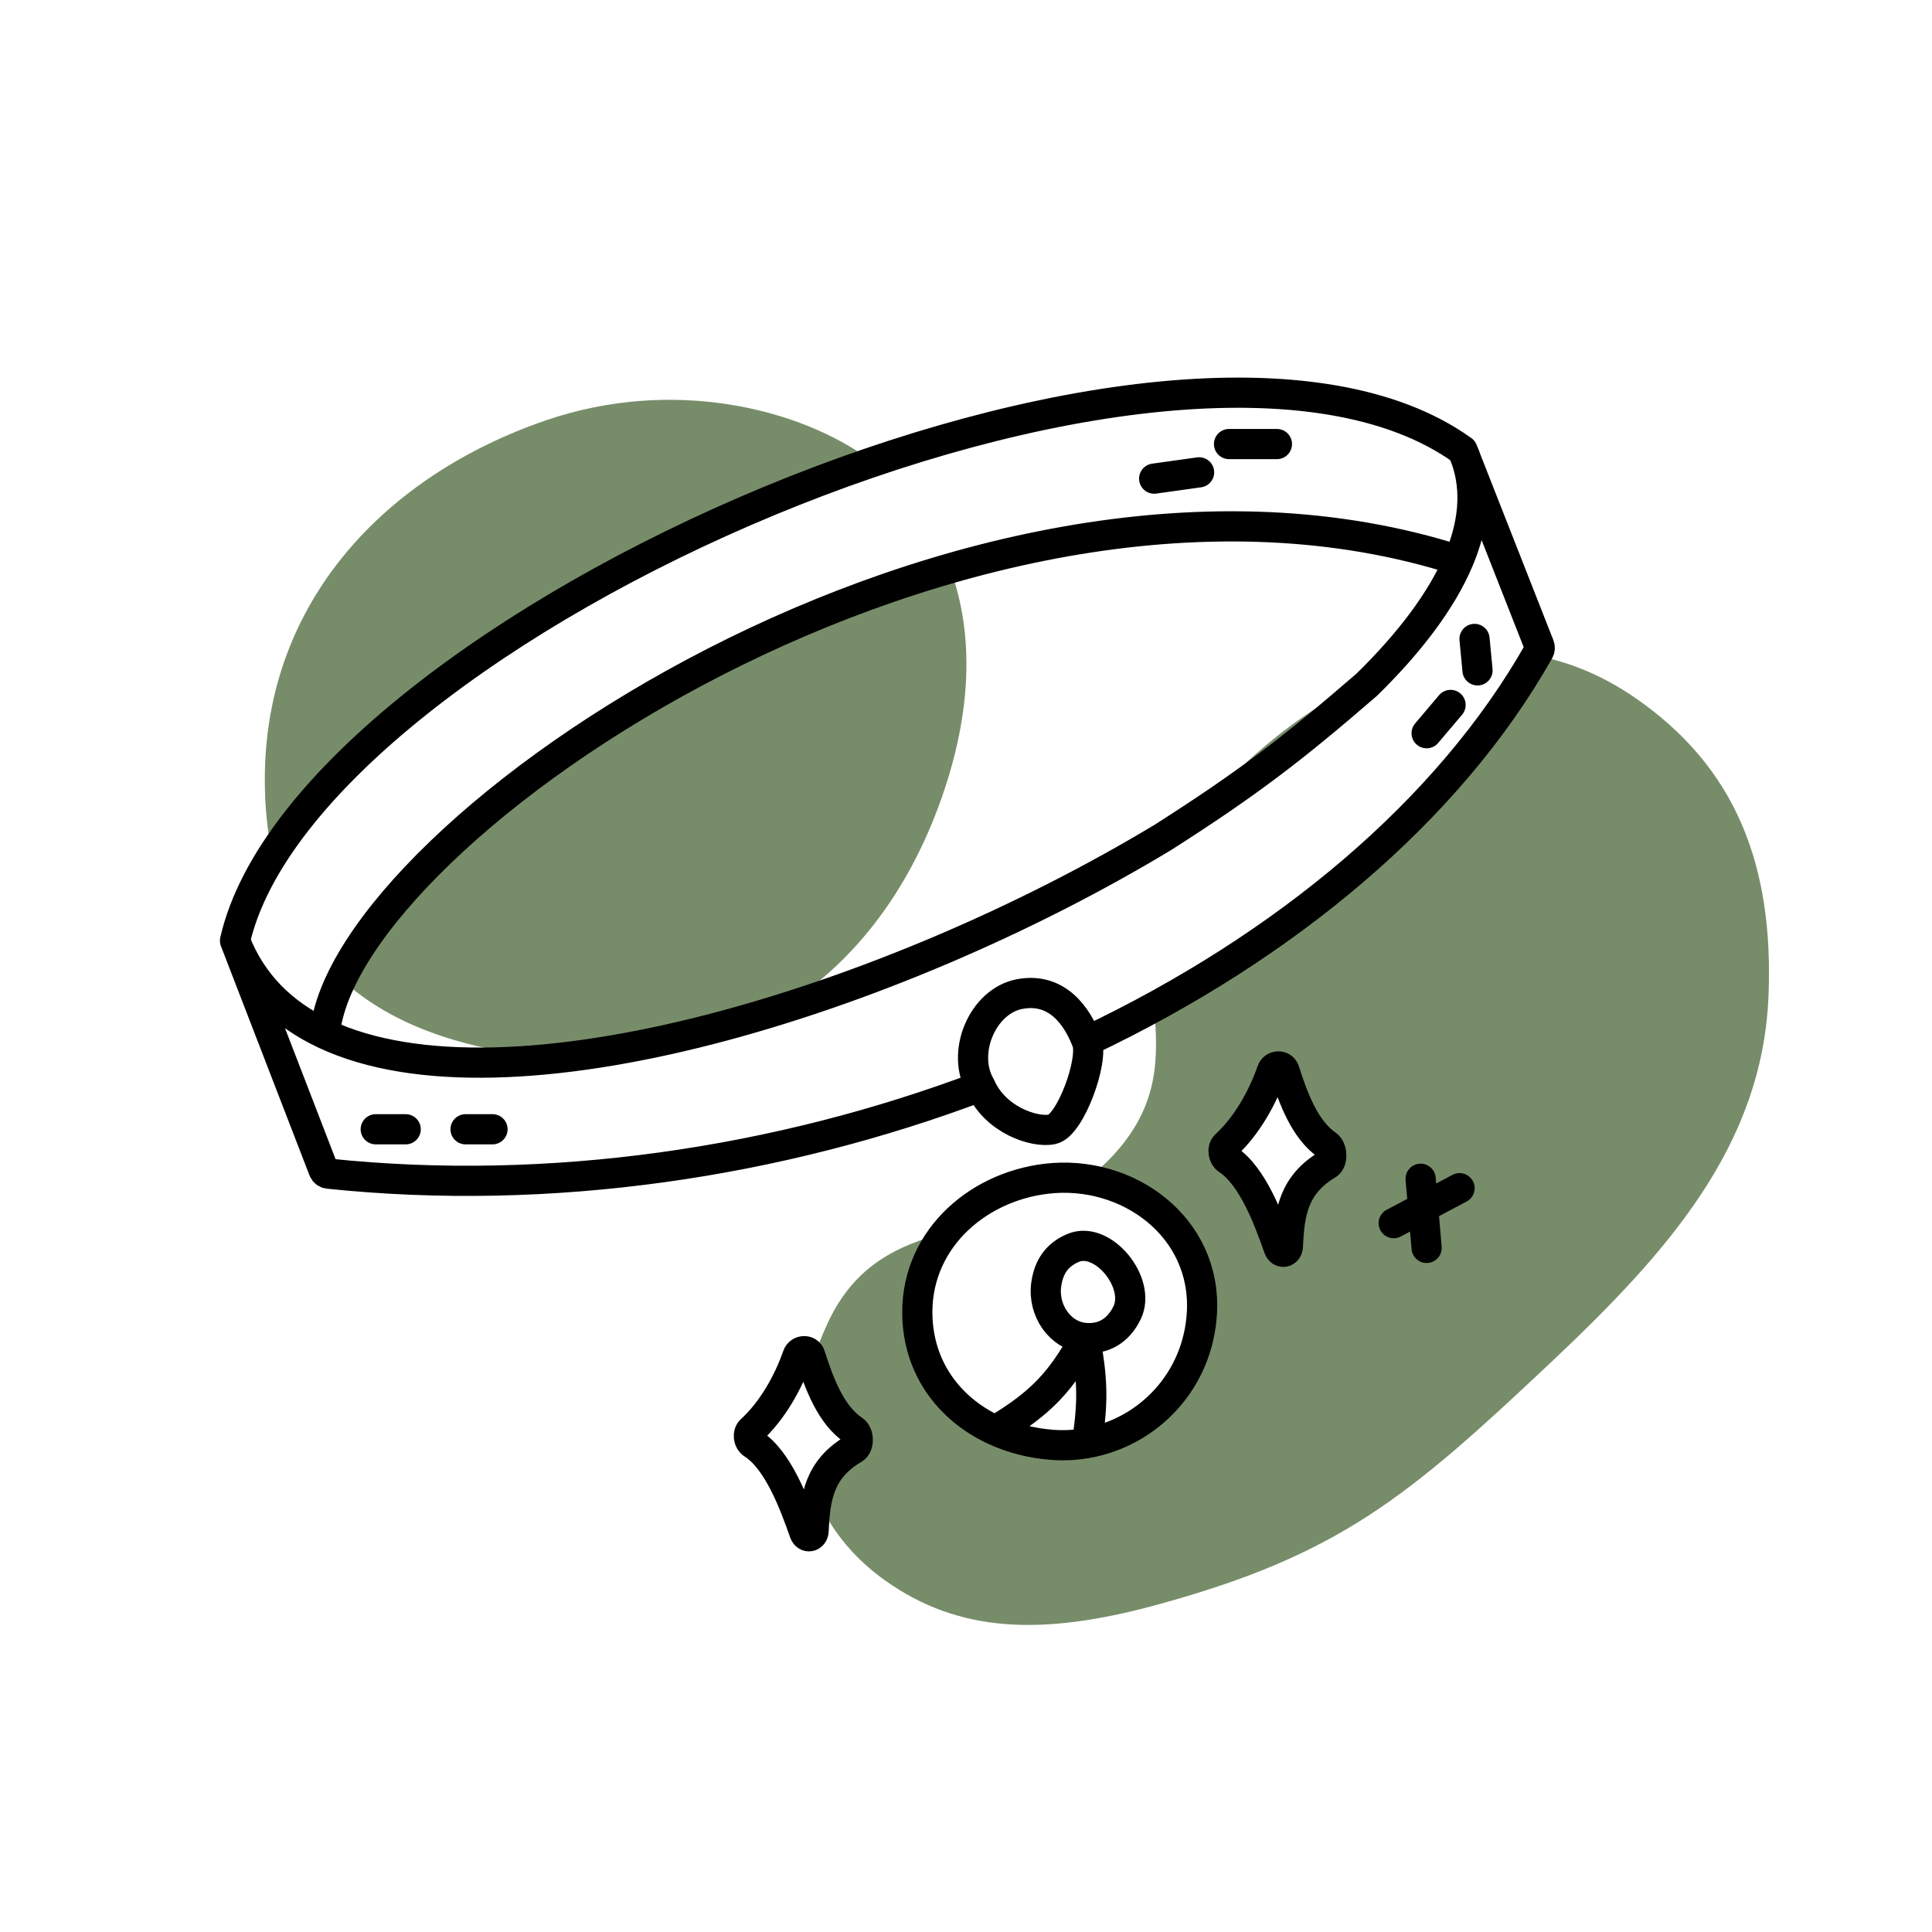
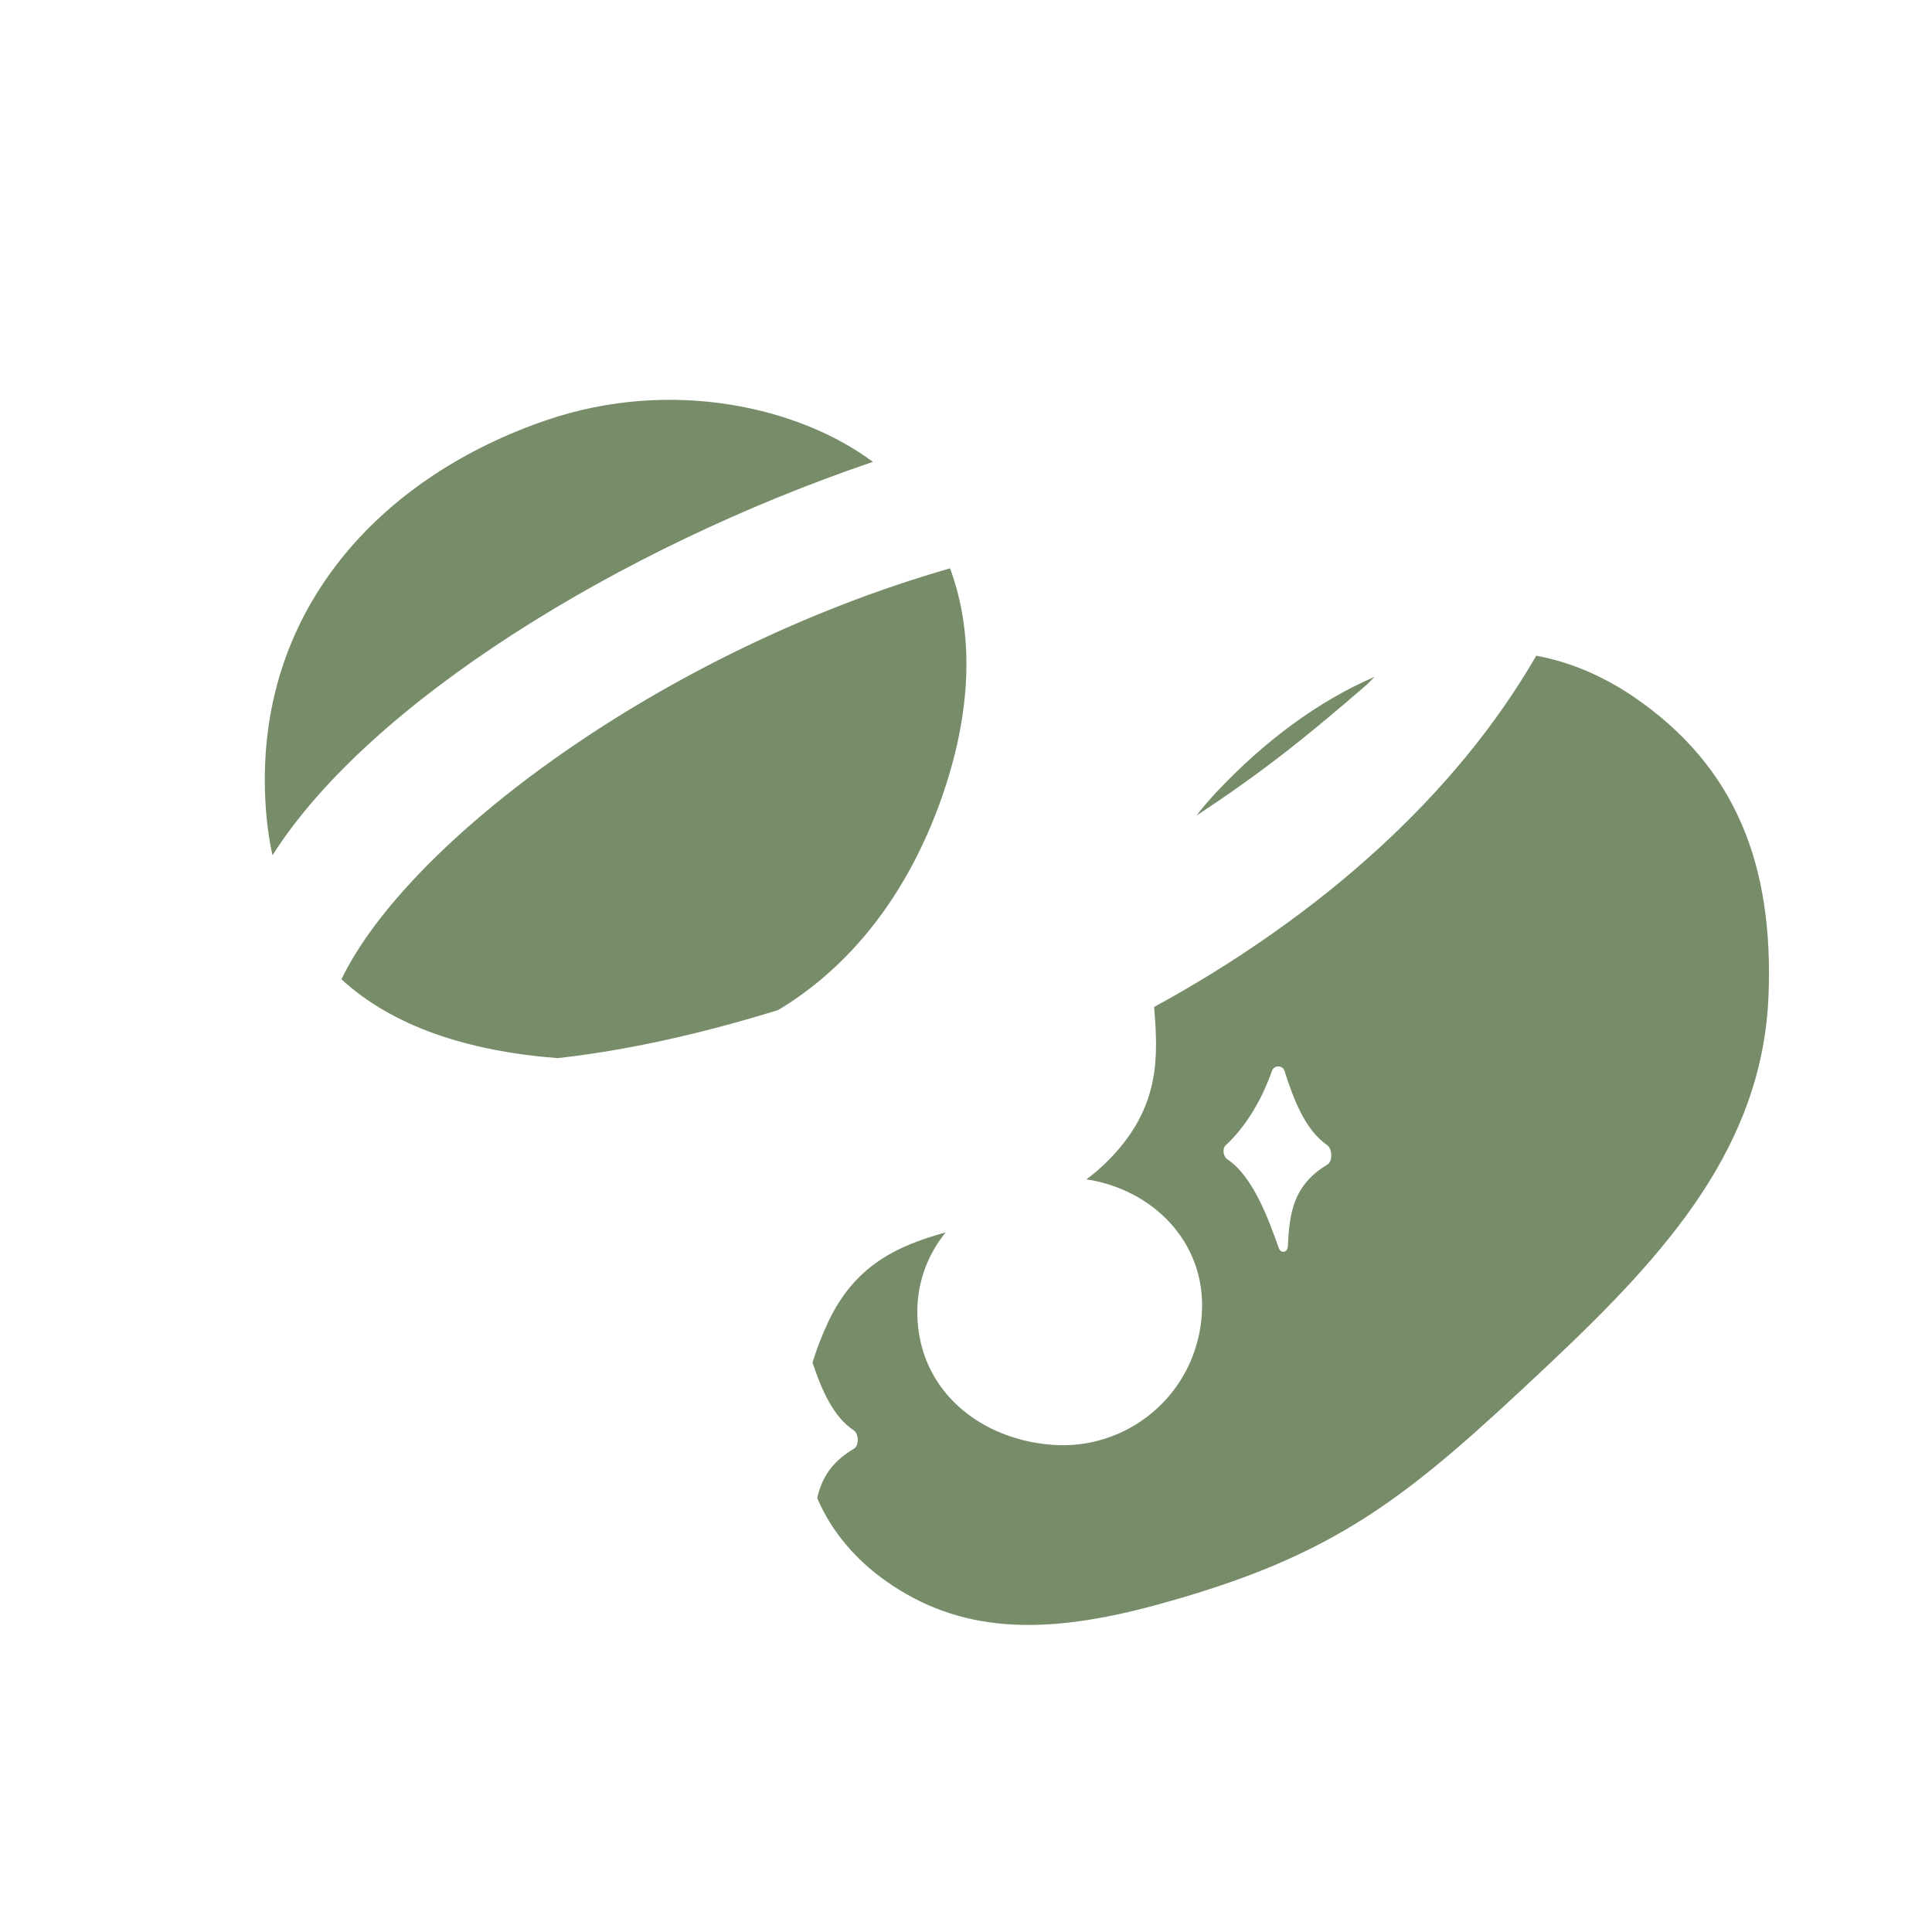
<svg xmlns="http://www.w3.org/2000/svg" width="800px" height="800px" viewBox="0 0 320 320" fill="none">
  <g id="SVGRepo_bgCarrier" stroke-width="0" />
  <g id="SVGRepo_tracerCarrier" stroke-linecap="round" stroke-linejoin="round" />
  <g id="SVGRepo_iconCarrier">
-     <path fill-rule="evenodd" clip-rule="evenodd" d="M144.577 76.5C132.494 67.47 111.298 62.49 90.497 69.597C63.889 78.689 43.921 99.591 43.861 128.961C43.851 133.581 44.285 137.808 45.128 141.663C61.184 116.364 102.586 90.77 144.577 76.5ZM56.548 162.199C67.522 139.505 109.273 107.955 157.363 94.134C161.507 105.405 160.774 118.439 155.989 132.085C150.421 147.965 141.053 159.97 128.911 167.286C116.236 171.216 103.79 174.002 92.345 175.259C77.456 174.103 65.073 170.03 56.548 162.199ZM198.163 135.099C199.184 133.771 200.336 132.42 201.633 131.044C209.403 122.802 218.314 116.125 227.692 112.098C227.26 112.535 226.821 112.973 226.375 113.41C215.648 122.697 208.714 128.127 198.163 135.099ZM191.155 166.789C218.696 151.751 241.168 131.669 254.45 108.6C259.925 109.634 265.348 111.842 270.597 115.422C287.675 127.07 293.77 143.533 292.924 164.891C291.933 189.886 276.056 207.591 256.706 225.817C233.227 247.933 221.765 257.654 191.214 265.913C172.897 270.865 158.966 270.6 146.562 261.747C141.798 258.347 137.766 253.759 135.355 248.14C136.072 244.929 137.661 242.174 141.424 239.962C142.324 239.432 142.249 237.464 141.395 236.9C137.968 234.635 136.041 230.083 134.579 225.692C135.223 223.542 136.068 221.326 137.136 219.047C141.633 209.444 148.76 206.311 156.633 204.119C153.489 207.992 151.677 212.911 151.964 218.488C152.413 227.208 157.663 233.645 164.858 236.931C167.754 238.254 170.966 239.067 174.306 239.312C176.25 239.455 178.164 239.352 180.012 239.028C190.207 237.239 198.44 228.71 199.074 217.446C199.741 205.596 190.754 196.957 179.938 195.337C181.607 194.104 183.223 192.654 184.765 190.928C192.076 182.747 191.842 174.976 191.155 166.789ZM203.041 189.674C206.517 186.468 209.121 181.819 210.673 177.38C211.015 176.401 212.432 176.37 212.748 177.359C214.24 182.03 216.16 187.143 219.798 189.652C220.666 190.251 220.775 192.342 219.872 192.881C214.233 196.25 213.557 200.863 213.316 206.419C213.27 207.489 212.147 207.698 211.795 206.692C210.148 201.996 207.479 194.773 203.328 192.049C202.596 191.569 202.393 190.272 203.041 189.674Z" fill="#778D69" />
-     <path d="M38.928 155.807C50.831 103.745 195.135 40.751 242.243 74.591M38.928 155.807L53.592 193.78C53.723 194.12 54.028 194.356 54.387 194.394C91.236 198.253 129.049 192.535 162.405 179.945M38.928 155.807C41.696 162.951 46.865 167.997 53.805 171.259M242.243 74.591C242.479 75.12 242.689 75.653 242.873 76.192M242.243 74.591L242.873 76.192M53.805 171.259C56.78 137.585 160.421 66.782 241.584 92.812M53.805 171.259C83.912 185.412 147.347 165.992 192.654 138.673C206.544 129.802 213.891 124.218 226.375 113.41C233.474 106.457 238.762 99.482 241.584 92.812M241.584 92.812C244.058 86.964 244.635 81.35 242.873 76.192M162.405 179.945C164.792 185.457 171.331 187.701 174.306 187.043C177.282 186.386 181.231 175.59 180.012 172.466M162.405 179.945C159.125 174.398 162.735 165.837 168.852 164.657C174.003 163.663 177.778 166.739 180.012 172.466M180.012 172.466C212.939 156.837 239.951 134.264 254.896 107.818C255.049 107.547 255.071 107.223 254.959 106.939L242.873 76.192M244.227 105.828L244.723 111.034M240.26 116.761L236.293 121.446M191.167 79.276L198.605 78.235M203.564 73.55L211.498 73.55M62.235 187.043L67.194 187.043M77.112 187.043L81.575 187.043M235.301 195.239L236.293 206.692M230.838 202.594L241.747 196.801M179.734 221.611C175.602 221.276 172.696 217.067 173.288 212.761C173.695 209.797 175.103 207.806 177.751 206.692C182.676 204.621 189.096 212.489 186.677 217.446C185.253 220.364 182.848 221.864 179.734 221.611ZM179.734 221.611C175.723 228.759 172.666 232.243 164.858 236.931M179.734 221.611C180.865 228.069 181.183 231.796 180.012 239.028M164.858 236.931C157.663 233.645 152.413 227.208 151.964 218.488C151.317 205.902 161.359 196.664 173.288 195.239C186.771 193.628 199.875 203.225 199.074 217.446C198.44 228.71 190.207 237.239 180.012 239.028M164.858 236.931C167.754 238.254 170.966 239.067 174.306 239.312C176.25 239.455 178.163 239.352 180.012 239.028M210.673 177.38C209.121 181.819 206.517 186.468 203.041 189.674C202.393 190.272 202.596 191.569 203.327 192.049C207.479 194.773 210.148 201.996 211.794 206.692C212.147 207.698 213.27 207.489 213.316 206.419C213.557 200.863 214.233 196.25 219.872 192.881C220.775 192.342 220.666 190.251 219.798 189.652C216.16 187.143 214.239 182.03 212.748 177.359C212.432 176.37 211.015 176.401 210.673 177.38ZM141.424 239.962C135.693 243.332 135.004 247.959 134.761 253.54C134.715 254.589 133.581 254.815 133.237 253.835C131.579 249.104 128.883 241.809 124.678 239.133C123.965 238.68 123.785 237.459 124.425 236.873C127.923 233.673 130.544 229.009 132.106 224.554C132.446 223.586 133.879 223.524 134.187 224.487C135.699 229.227 137.653 234.427 141.395 236.9C142.249 237.464 142.324 239.432 141.424 239.962Z" stroke="#000000" stroke-width="5" stroke-linecap="round" />
+     <path fill-rule="evenodd" clip-rule="evenodd" d="M144.577 76.5C132.494 67.47 111.298 62.49 90.497 69.597C63.889 78.689 43.921 99.591 43.861 128.961C43.851 133.581 44.285 137.808 45.128 141.663C61.184 116.364 102.586 90.77 144.577 76.5ZM56.548 162.199C67.522 139.505 109.273 107.955 157.363 94.134C161.507 105.405 160.774 118.439 155.989 132.085C150.421 147.965 141.053 159.97 128.911 167.286C116.236 171.216 103.79 174.002 92.345 175.259C77.456 174.103 65.073 170.03 56.548 162.199ZM198.163 135.099C199.184 133.771 200.336 132.42 201.633 131.044C209.403 122.802 218.314 116.125 227.692 112.098C227.26 112.535 226.821 112.973 226.375 113.41C215.648 122.697 208.714 128.127 198.163 135.099M191.155 166.789C218.696 151.751 241.168 131.669 254.45 108.6C259.925 109.634 265.348 111.842 270.597 115.422C287.675 127.07 293.77 143.533 292.924 164.891C291.933 189.886 276.056 207.591 256.706 225.817C233.227 247.933 221.765 257.654 191.214 265.913C172.897 270.865 158.966 270.6 146.562 261.747C141.798 258.347 137.766 253.759 135.355 248.14C136.072 244.929 137.661 242.174 141.424 239.962C142.324 239.432 142.249 237.464 141.395 236.9C137.968 234.635 136.041 230.083 134.579 225.692C135.223 223.542 136.068 221.326 137.136 219.047C141.633 209.444 148.76 206.311 156.633 204.119C153.489 207.992 151.677 212.911 151.964 218.488C152.413 227.208 157.663 233.645 164.858 236.931C167.754 238.254 170.966 239.067 174.306 239.312C176.25 239.455 178.164 239.352 180.012 239.028C190.207 237.239 198.44 228.71 199.074 217.446C199.741 205.596 190.754 196.957 179.938 195.337C181.607 194.104 183.223 192.654 184.765 190.928C192.076 182.747 191.842 174.976 191.155 166.789ZM203.041 189.674C206.517 186.468 209.121 181.819 210.673 177.38C211.015 176.401 212.432 176.37 212.748 177.359C214.24 182.03 216.16 187.143 219.798 189.652C220.666 190.251 220.775 192.342 219.872 192.881C214.233 196.25 213.557 200.863 213.316 206.419C213.27 207.489 212.147 207.698 211.795 206.692C210.148 201.996 207.479 194.773 203.328 192.049C202.596 191.569 202.393 190.272 203.041 189.674Z" fill="#778D69" />
  </g>
</svg>